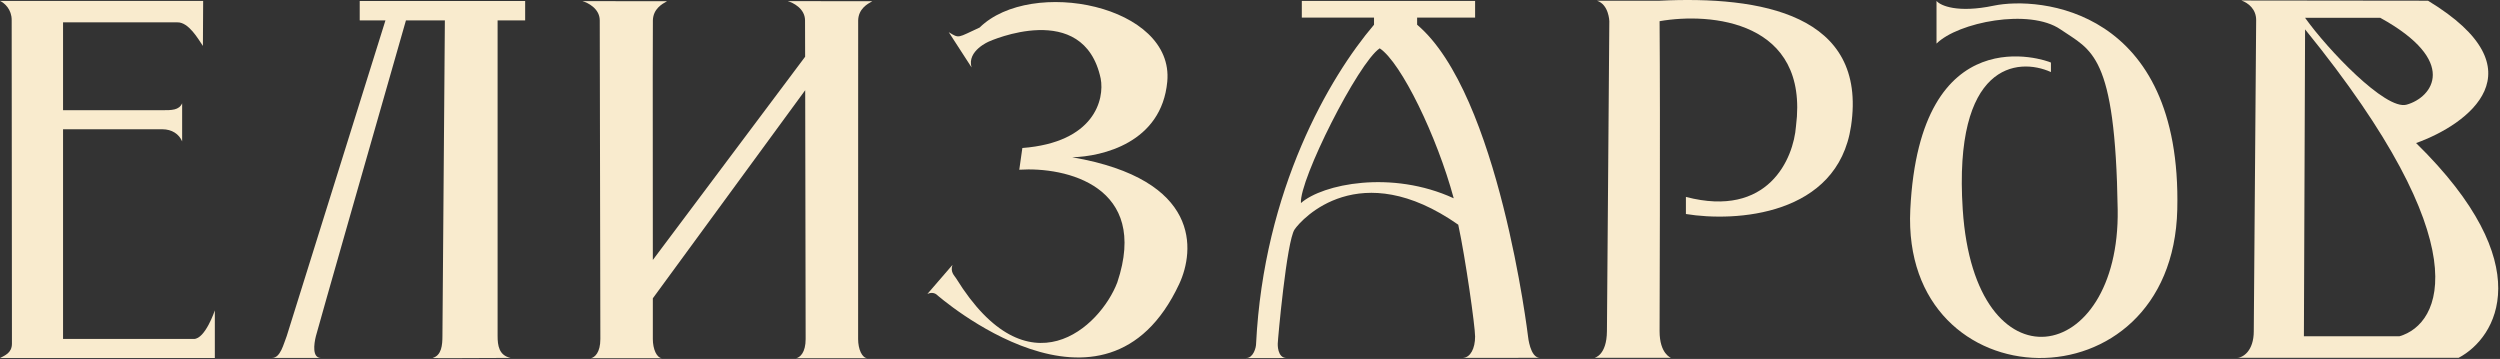
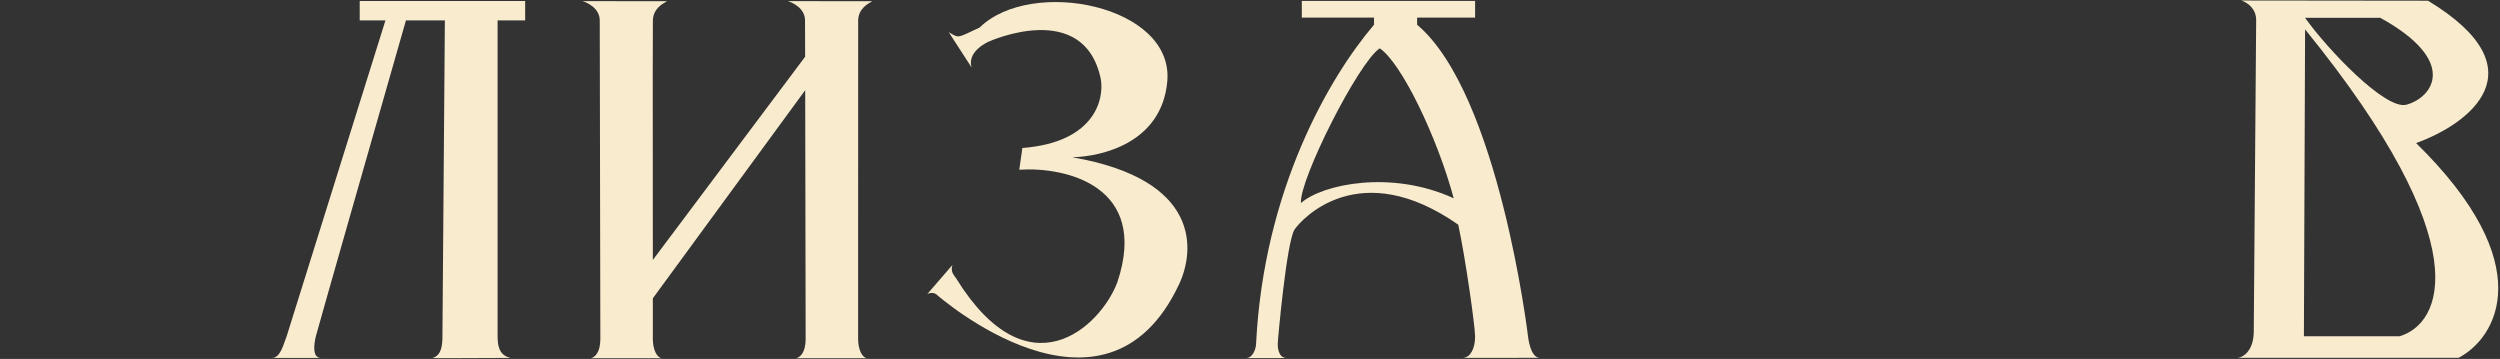
<svg xmlns="http://www.w3.org/2000/svg" width="599" height="86" viewBox="0 0 599 86" fill="none">
  <rect x="0" y="0" width="599" height="86" fill="#333333" stroke="none" />
  <g clip-path="url(#clip0_2533_15081)">
-     <path d="M51.474 74.372V85.779H0C1.144 85.156 2.86 84.586 2.86 82.325C2.86 57.419 2.798 6.155 2.798 4.786C2.798 2.289 1.144 0.741 0 0.223H48.677L48.615 11.007C47.471 9.296 45.183 5.304 42.522 5.356H15.107V26.407H38.892C41.179 26.407 42.895 26.407 43.641 24.749V33.875C42.895 32.111 41.179 30.971 38.892 30.971H15.107V81.216H46.439C49.187 81.216 51.474 74.372 51.474 74.372Z" fill="#F9EBCE" />
    <path d="M76.86 85.755C78.928 85.768 63.19 85.769 65.202 85.755C67.213 85.741 67.922 82.459 68.699 80.519L92.353 4.892H86.187V0.238H125.827V4.892H119.225V80.519C119.225 82.746 119.536 85.155 122.329 85.755C115.917 85.755 103.227 85.882 103.676 85.755C105.809 85.155 106.007 82.637 106.007 80.519L106.59 4.892H97.263C90.268 29.326 76.161 78.658 75.694 80.519C75.201 82.491 74.793 85.742 76.86 85.755Z" fill="#F9EBCE" />
    <path d="M156.409 42.213C156.414 49.633 156.419 56.811 156.419 62.288L192.91 13.595C192.899 8.706 192.891 5.438 192.886 4.867C192.865 2.013 189.972 0.615 188.741 0.273L209.007 0.289C208.98 0.304 208.953 0.319 208.924 0.335C207.797 0.966 205.695 2.142 205.617 4.867L205.605 81.236C205.605 83.606 206.52 85.83 207.891 85.83H190.746C191.698 85.638 193.032 84.466 193.032 81.236C193.032 78.962 192.97 43.429 192.926 21.614L156.419 71.475V81.236C156.419 83.606 157.333 85.83 158.705 85.83H141.559C142.512 85.638 143.845 84.466 143.845 81.236C143.845 78.006 143.721 7.721 143.7 4.867C143.678 2.013 140.785 0.615 139.555 0.273L159.821 0.289C159.794 0.304 159.766 0.319 159.738 0.335C158.61 0.966 156.508 2.142 156.43 4.867C156.384 6.471 156.397 24.995 156.409 42.213Z" fill="#F9EBCE" />
    <path d="M244.955 35.462C262.246 34.13 264.673 23.807 263.725 18.811C259.63 -0.281 236.992 9.931 236.992 9.931C236.992 9.931 231.636 12.147 232.78 16.14L227.322 7.711C229.921 9.296 229.349 9.05 234.716 6.601C247.079 -5.534 281.385 1.246 279.679 19.562C278.314 34.215 264.105 37.497 256.9 37.682C287.843 43.011 286.273 60.056 282.539 68.044C264.76 106.079 224.49 70.65 224.49 70.65C224.49 70.65 223.629 69.755 222.203 70.429L228.205 63.481C227.633 65.192 228.689 66.048 229.066 66.658C246.358 94.631 263.665 78.311 267.707 67.654C275.443 44.565 255.405 39.926 244.219 40.666L244.955 35.462Z" fill="#F9EBCE" />
    <path fill-rule="evenodd" clip-rule="evenodd" d="M308.275 85.779C305.987 85.789 306.148 82.357 306.148 82.357C306.148 81.547 308.275 57.778 310.185 54.979C311.951 52.39 325.755 37.297 349.398 53.838C351.128 61.823 353.434 78.186 353.434 80.646C353.434 83.466 352.314 85.674 350.551 85.727C348.788 85.779 368.9 85.727 368.9 85.727C366.612 85.674 366.121 80.646 366.121 80.646C366.121 80.646 359.148 22.467 339.542 5.926V4.215H353.434V0.223H311.915V4.215H329.215V5.926C318.57 18.422 302.803 45.397 300.958 82.357C300.958 83.353 300.268 85.727 298.651 85.779C297.035 85.832 308.275 85.779 308.275 85.779ZM311.706 48.652C316.896 44.089 333.44 40.667 348.311 47.511C344.307 32.682 335.728 15 330.581 11.578C325.433 15 311.245 43.177 311.706 48.652Z" fill="#F9EBCE" />
-     <path d="M400.357 85.727H382.055C382.055 85.727 384.975 85.177 385.021 79.346C385.212 54.98 385.594 5.077 385.594 5.077C385.594 5.077 385.494 1.082 382.627 0.17H397.636C421.719 -1 447.522 3.322 443.508 30.223C440.297 51.744 415.794 53.225 403.943 51.276V47.182C423.668 52.328 429.746 38.02 430.32 30.223C433.531 4.96 409.868 2.932 397.636 5.077C397.827 29.248 397.636 77.87 397.636 79.346C397.636 84.782 400.357 85.727 400.357 85.727Z" fill="#F9EBCE" />
-     <path d="M470.272 50.206C467.987 15.217 483.409 13.665 491.405 17.262V14.99C490.263 14.422 459.991 3.631 457.707 50.206C455.422 96.781 520.534 98.485 521.677 50.206C522.819 1.926 488.549 -0.913 477.697 1.359C469.016 3.176 464.941 1.359 463.989 0.223V10.446C469.13 5.335 486.265 1.927 493.69 7.039C501.115 12.15 506.827 12.718 507.398 50.206C507.969 87.693 473.128 93.941 470.272 50.206Z" fill="#F9EBCE" />
    <path fill-rule="evenodd" clip-rule="evenodd" d="M537.046 0.117C538.761 0.74 540.576 2.247 540.576 4.794C540.576 6.644 540.195 55.28 540.004 79.367C540.004 84.09 537.389 85.726 536.016 85.726H589.092C598.242 80.909 608.633 63.412 578.894 34.277C591.285 29.845 609.205 16.818 581.754 0.17L537.046 0.117ZM552.298 4.269C557.636 11.784 571.574 26.467 576.607 25.08C582.898 23.346 589.19 14.674 570.317 4.269H552.298ZM552.298 7.035L552.014 80.576H574.891C584.995 77.685 594.39 58.831 552.298 7.035Z" fill="#F9EBCE" />
  </g>
  <defs>
    <clipPath id="clip0_2533_15081">
      <rect width="599" height="86" fill="white" />
    </clipPath>
  </defs>
</svg>